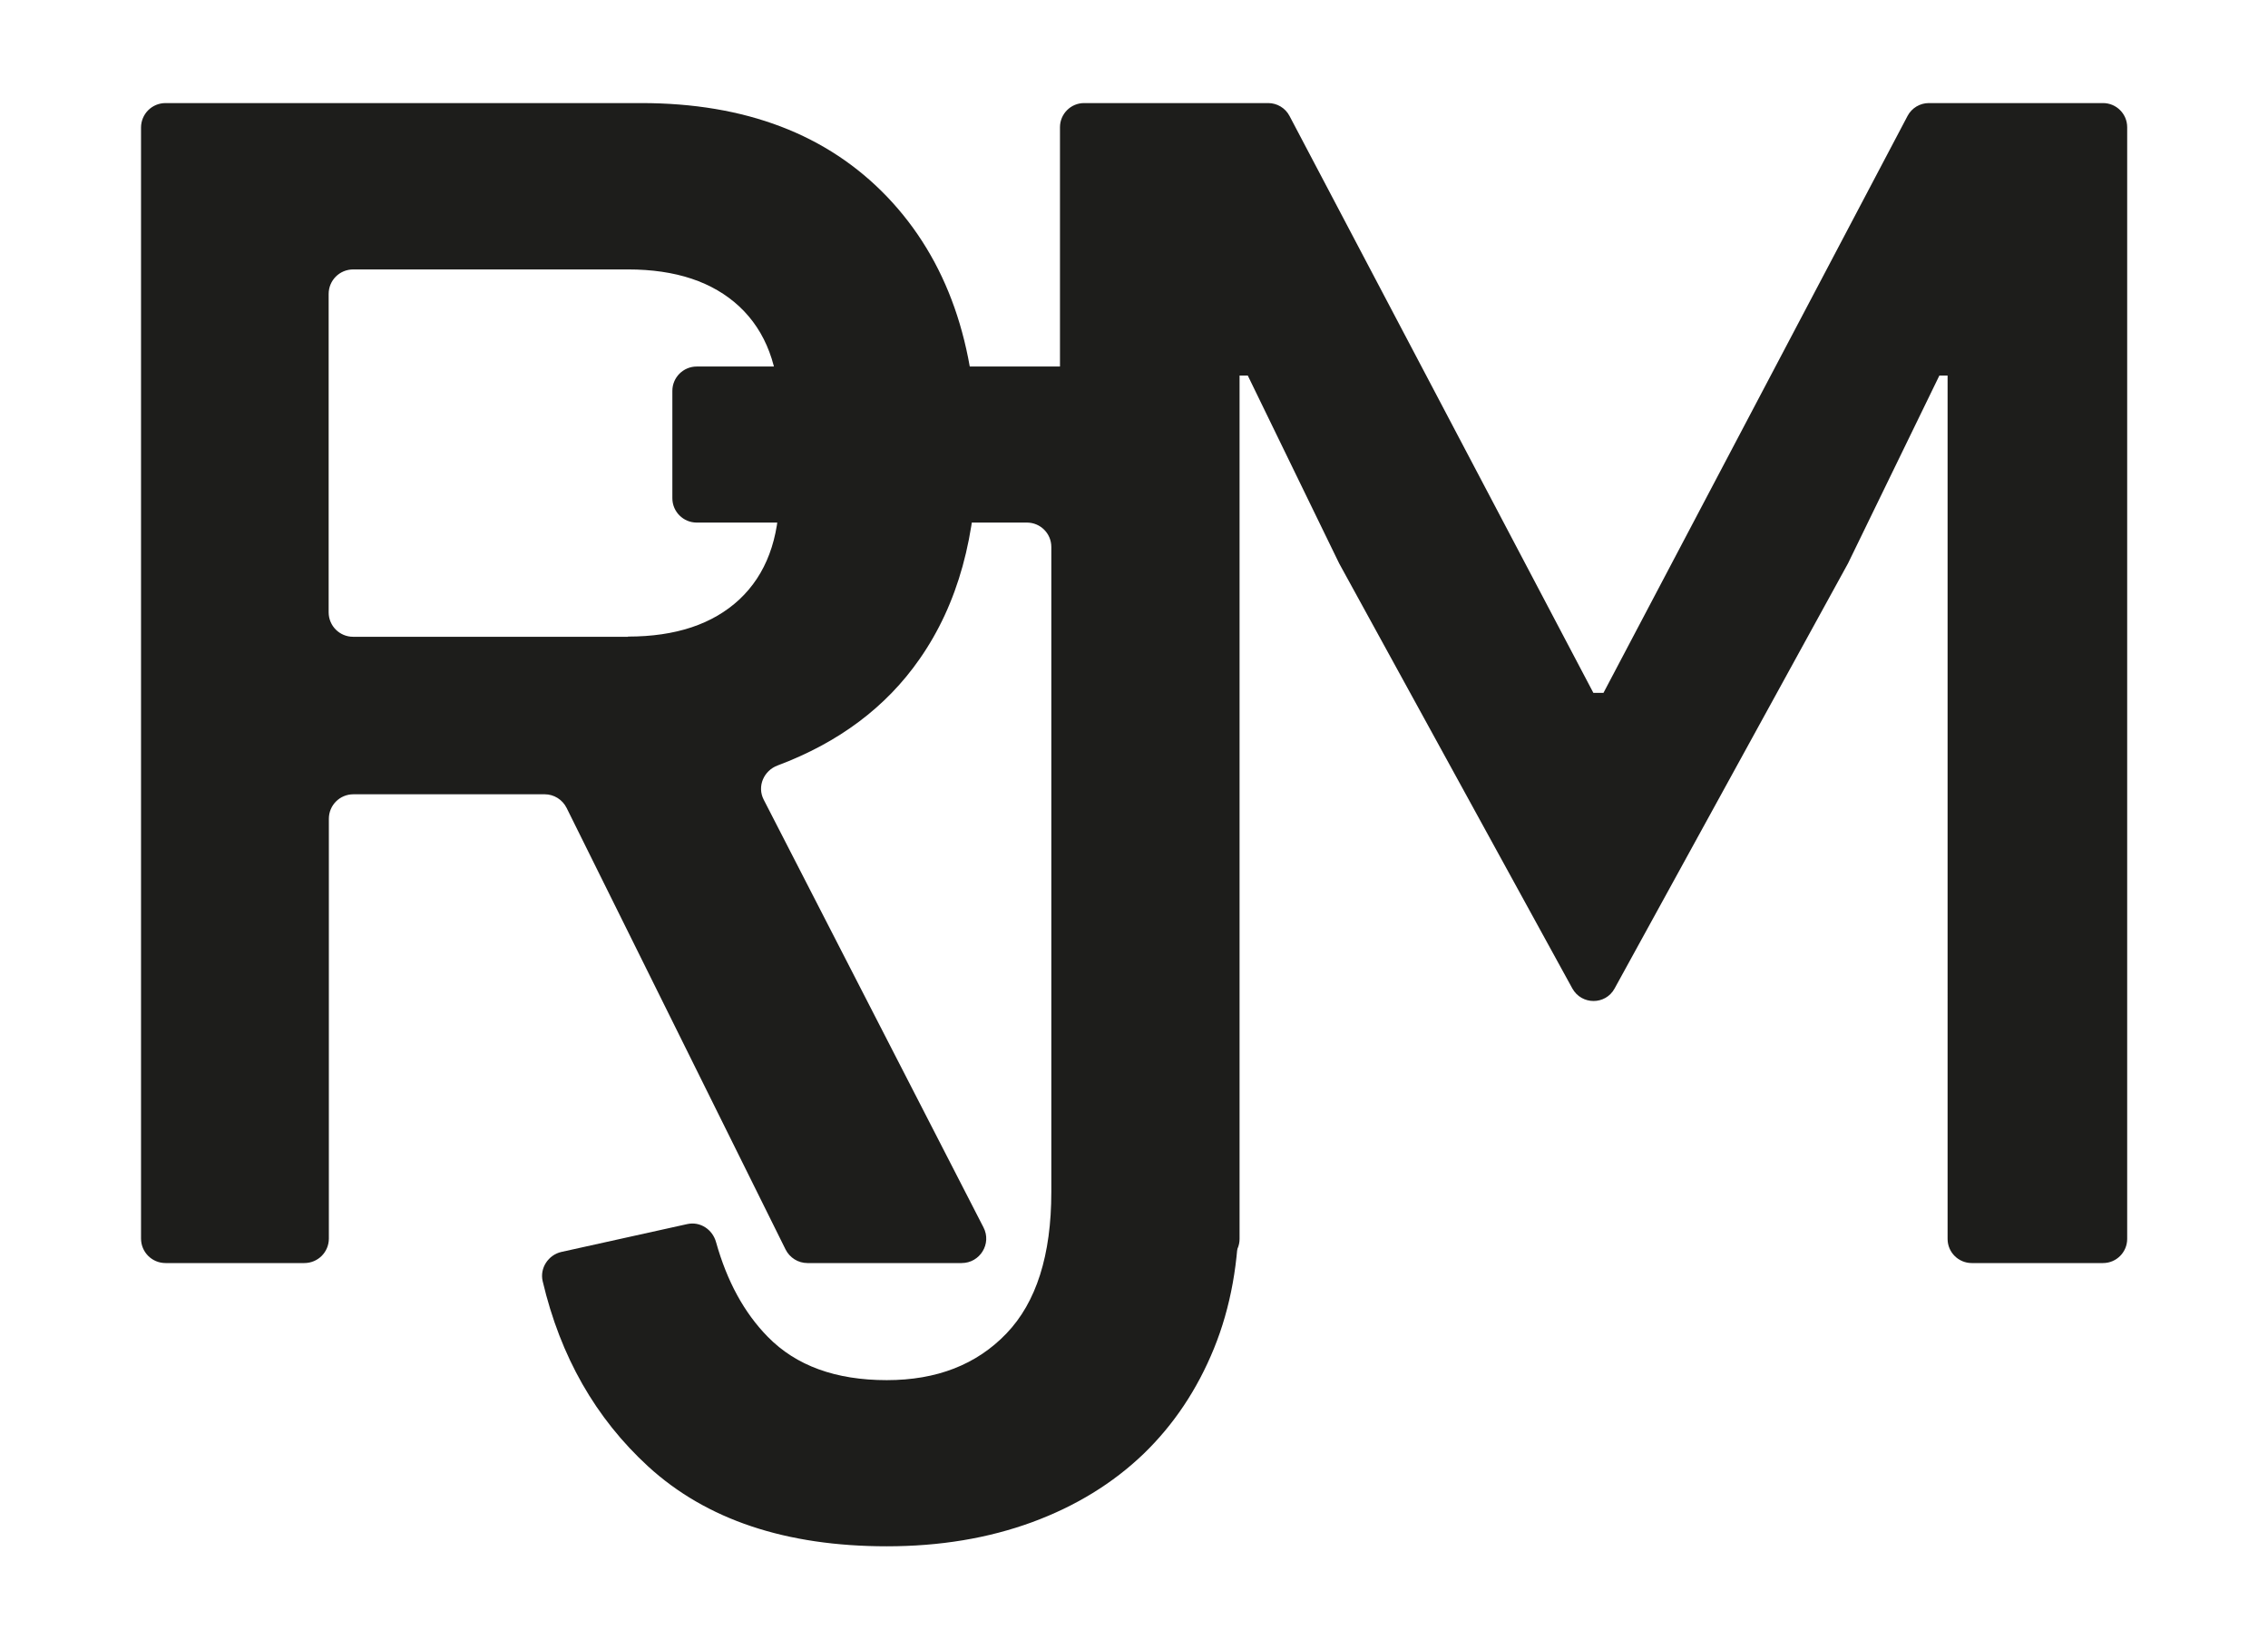
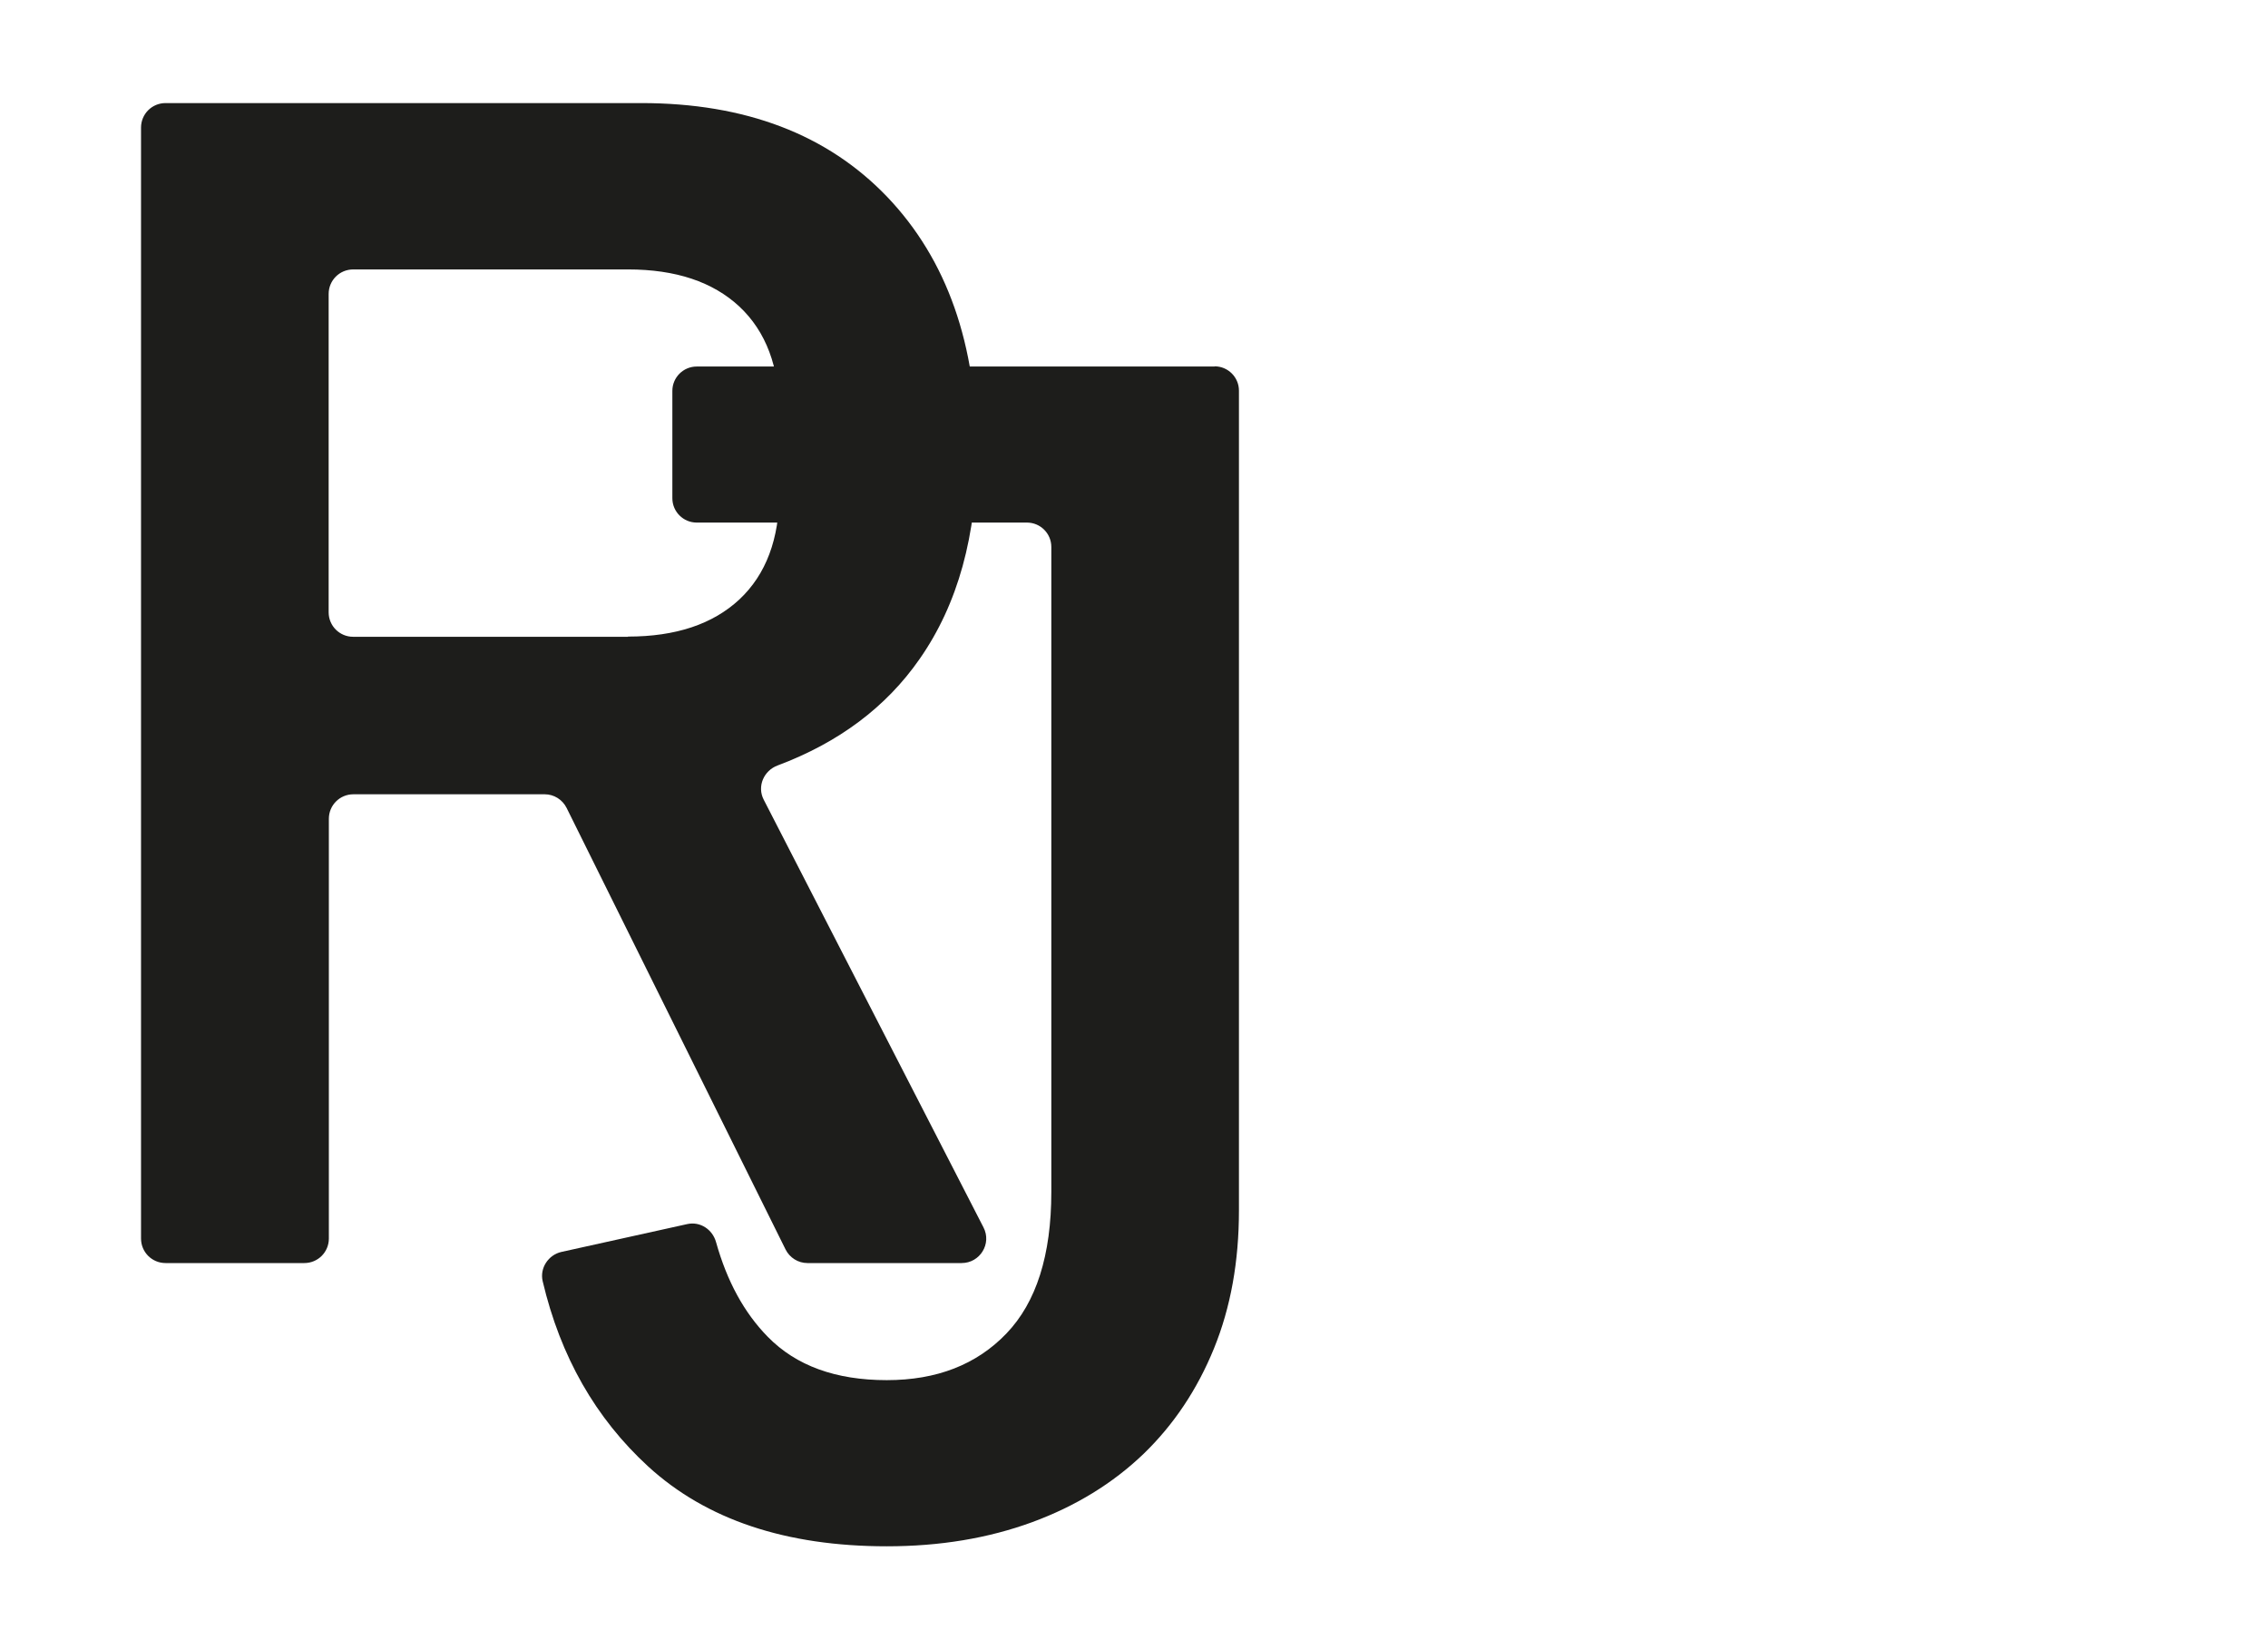
<svg xmlns="http://www.w3.org/2000/svg" version="1.1" id="Ebene_1" x="0px" y="0px" viewBox="0 0 1100 800" enable-background="new 0 0 1100 800" xml:space="preserve">
  <g>
    <g>
-       <path fill="#1D1D1B" d="M944.6,182.2h-4l-44.3,91.1L783.1,479.5c-4.4,8.1-16,8.1-20.5,0L649.5,273.3l-44.3-91.1h-4V601    c0,6.4-5.2,11.7-11.7,11.7h-63.7c-6.4,0-11.7-5.2-11.7-11.7V61.7c0-6.4,5.2-11.7,11.7-11.7h89.3c4.3,0,8.3,2.4,10.3,6.2    l147.4,279.9h4.9L925.2,56.2c2-3.8,6-6.2,10.3-6.2h84.5c6.4,0,11.7,5.2,11.7,11.7V601c0,6.4-5.2,11.7-11.7,11.7h-63.7    c-6.4,0-11.7-5.2-11.7-11.7V182.2z" />
-     </g>
+       </g>
    <g>
      <path fill="#1D1D1B" d="M589.1,177.7c6.5,0,11.8,5.3,11.8,11.8v397.7c0,24.7-4,47-12.1,66.9c-8.1,19.9-19.5,37-34.2,51.2    c-14.8,14.2-32.8,25.3-54,33.1c-21.3,7.8-44.7,11.7-70.5,11.7c-48.9,0-87.5-12.9-115.7-38.7c-25.5-23.4-42.6-53.3-51.2-89.9    c-1.5-6.4,2.8-12.8,9.1-14.2l61-13.5c6.3-1.4,12.3,2.6,14,8.8c5.3,18.9,13.6,34.2,25.1,45.9c13.7,14,32.9,21,57.7,21    c24.2,0,43.5-7.5,58-22.6c14.5-15.1,21.8-38,21.8-68.7V265.3c0-6.5-5.3-11.8-11.8-11.8H337.9c-6.5,0-11.8-5.3-11.8-11.8v-52.1    c0-6.5,5.3-11.8,11.8-11.8H589.1z" />
    </g>
    <g>
      <path fill="#1D1D1B" d="M147.6,612.7H80.3c-6.6,0-11.9-5.3-11.9-11.9V61.9c0-6.6,5.3-11.9,11.9-11.9H311    c50.5,0,90.3,15.2,119.3,45.5c29,30.4,43.5,71.6,43.5,123.8c0,40.3-9.2,73.8-27.8,100.4c-16.2,23.3-39.2,40.5-68.8,51.6    c-6.8,2.5-10.1,10.2-6.8,16.6l106.6,207.5c4.1,7.9-1.7,17.3-10.6,17.3h-74.8c-4.5,0-8.6-2.6-10.6-6.6L274.8,391.9    c-2-4-6.1-6.6-10.6-6.6h-92.8c-6.6,0-11.9,5.3-11.9,11.9v203.6C159.5,607.4,154.2,612.7,147.6,612.7z M304.6,308.8    c23.1,0,41.1-6,54-18c12.9-12.1,19.4-29.3,19.4-51.8v-38.5c0-22.5-6.5-39.7-19.4-51.8c-12.9-12-30.9-18-54-18H171.3    c-6.6,0-11.9,5.3-11.9,11.9v154.4c0,6.6,5.3,11.9,11.9,11.9H304.6z" />
    </g>
  </g>
</svg>